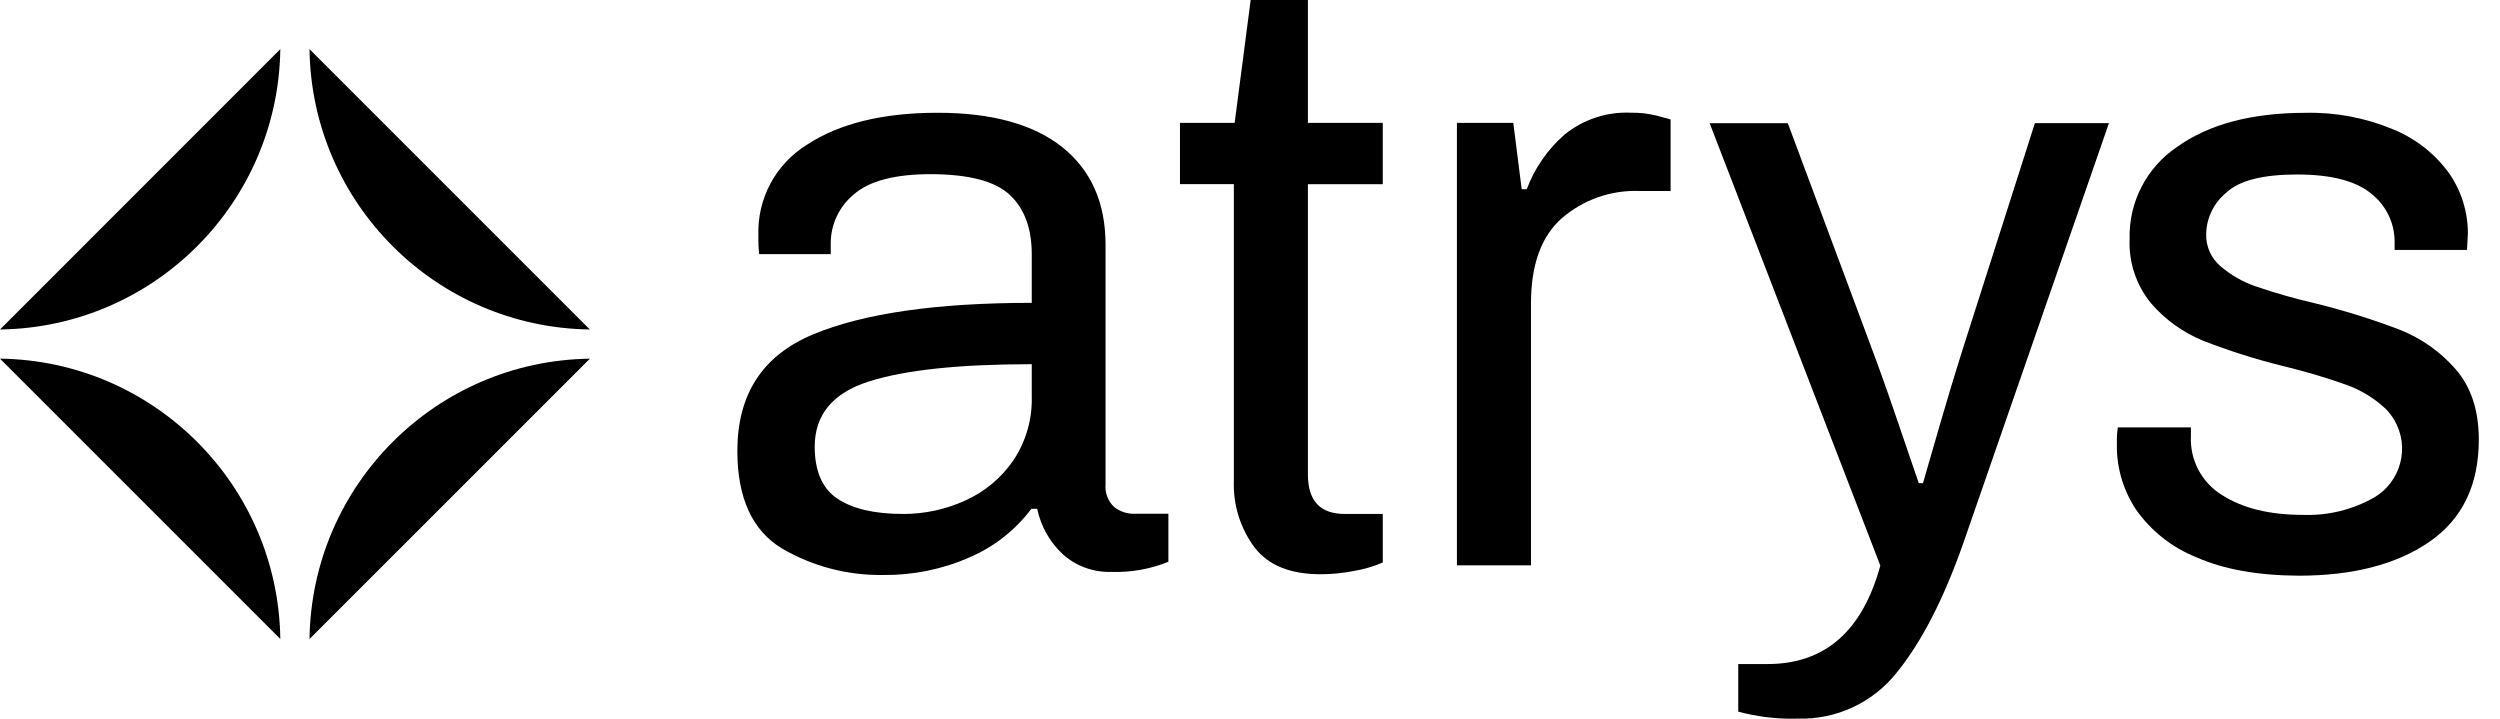
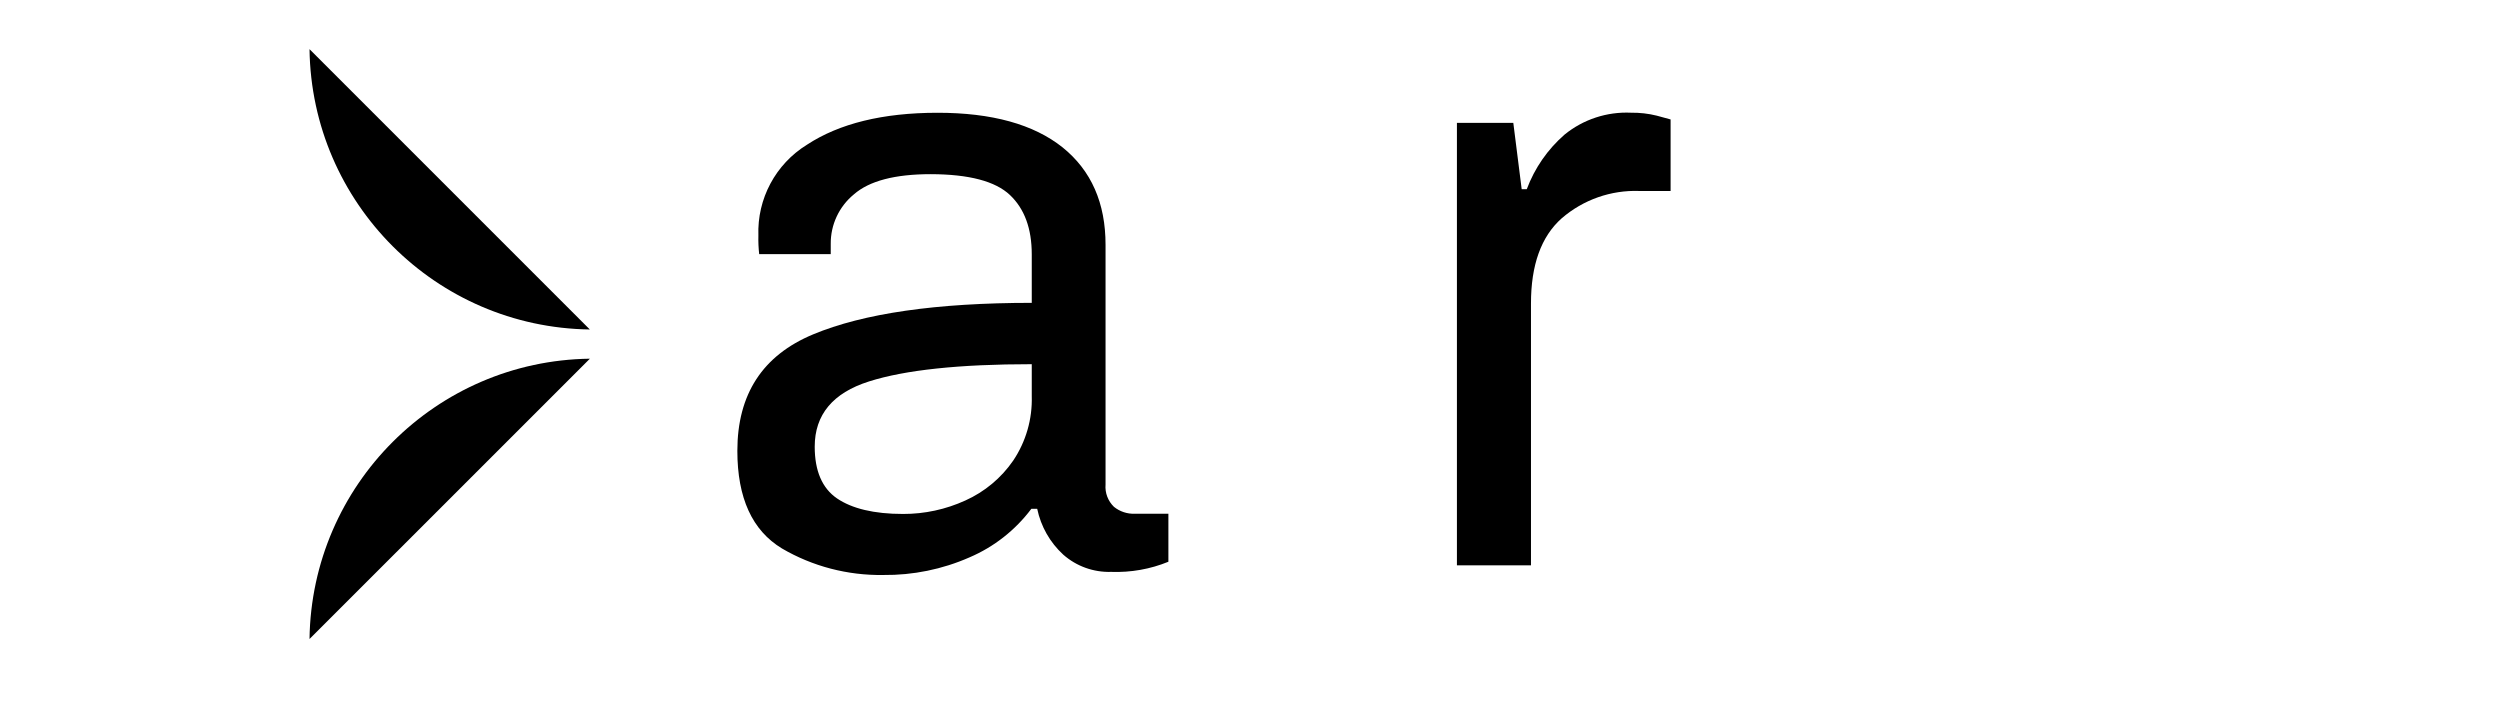
<svg xmlns="http://www.w3.org/2000/svg" version="1.1" id="Layer_1" x="0px" y="0px" viewBox="0 0 468.23 134.62" style="enable-background:new 0 0 464.23 134.62;" xml:space="preserve">
  <g>
-     <path d="M52.5,9.2L0,61.71C28.83,61.32,52.11,38.04,52.5,9.2" />
-     <path d="M0,67.17l52.5,52.5C52.11,90.84,28.83,67.56,0,67.17" />
    <path d="M57.97,119.68l52.51-52.5C81.65,67.56,58.36,90.84,57.97,119.68" />
    <path d="M110.47,61.71l-52.5-52.5C58.36,38.04,81.64,61.32,110.47,61.71" />
    <path d="M146.45,102.72c-5.56-3.36-8.35-9.45-8.35-18.28c0-10.6,4.73-17.87,14.18-21.81 c9.45-3.94,23.11-5.91,40.96-5.91v-9.09c0-4.83-1.36-8.53-4.09-11.11c-2.73-2.58-7.66-3.88-14.81-3.9 c-6.73,0-11.53,1.26-14.41,3.78c-2.78,2.28-4.38,5.7-4.34,9.3v1.9h-13.4c-0.13-1.15-0.18-2.31-0.15-3.47 c-0.25-6.9,3.22-13.39,9.09-17.02c6.06-3.98,14.2-5.98,24.42-5.99c10.22-0.01,18.05,2.16,23.47,6.49 c5.37,4.33,8.05,10.42,8.04,18.27v44.87c-0.13,1.56,0.45,3.08,1.57,4.17c1.1,0.89,2.48,1.35,3.9,1.3h6.3v8.99 c-3.39,1.39-7.05,2.03-10.71,1.9c-3.3,0.1-6.51-1.05-8.98-3.23c-2.49-2.28-4.19-5.28-4.88-8.58h-1.1c-3,3.99-6.99,7.13-11.58,9.09 c-5.09,2.24-10.59,3.36-16.15,3.3C158.75,107.79,152.19,106.08,146.45,102.72 M180.8,93.74c3.62-1.63,6.72-4.21,8.97-7.48 c2.38-3.55,3.6-7.77,3.47-12.05v-6c-13.55,0-23.71,1.08-30.48,3.23c-6.78,2.15-10.17,6.23-10.17,12.22c0,4.52,1.39,7.79,4.18,9.69 c2.79,1.9,6.91,2.91,12.37,2.91C173.16,96.27,177.14,95.41,180.8,93.74" />
-     <path d="M234.99,102.56c-2.68-3.58-4.05-7.98-3.9-12.45V34.49h-10.09V23.01h10.24L234.24,0h10.72v23.01h14.02v11.49 h-14.02v54.36c0,4.95,2.3,7.4,6.92,7.4h7.1v9.09c-1.72,0.74-3.52,1.27-5.36,1.58c-2.02,0.4-4.08,0.61-6.14,0.62 C241.75,107.58,237.59,105.92,234.99,102.56" />
    <path d="M272.87,23.01h10.56L285,35.44h0.95c1.47-3.95,3.91-7.47,7.09-10.24c3.51-2.85,7.94-4.3,12.45-4.09 c1.62-0.02,3.23,0.16,4.8,0.55c1.42,0.38,2.29,0.61,2.6,0.71v13.4h-5.83c-5.33-0.2-10.53,1.63-14.57,5.12 c-3.84,3.41-5.76,8.74-5.75,15.99v49h-13.87V23.01z" />
-     <path d="M325.56,133.28v-8.91h5.5c10.71,0,17.75-6.15,21.11-18.44L320.2,23.07h14.64l15.44,41.43 c1.48,3.9,3.21,8.75,5.19,14.58c1.98,5.82,3.28,9.63,3.9,11.41h0.79c0.52-1.78,1.49-5.14,2.91-10.08 c1.42-4.93,3.02-10.24,4.82-15.92l13.23-41.43h13.87l-27.26,78.61c-3.68,10.5-7.85,18.61-12.52,24.34 c-4.47,5.62-11.33,8.8-18.51,8.58C332.93,134.71,329.18,134.26,325.56,133.28" />
-     <path d="M411.36,104.37c-4.54-1.81-8.46-4.9-11.27-8.89c-2.37-3.54-3.63-7.71-3.62-11.97c0-1.3,0-2.13,0.08-2.6 c0.08-0.47,0.09-0.75,0.09-0.86h13.7v1.57c-0.23,4.49,2,8.75,5.83,11.1c3.88,2.48,8.92,3.71,15.13,3.71 c4.65,0.18,9.26-0.94,13.32-3.23c5.06-2.95,6.78-9.44,3.83-14.5c-0.43-0.74-0.95-1.42-1.54-2.04c-2.13-2.02-4.65-3.58-7.41-4.57 c-3.92-1.4-7.92-2.58-11.97-3.55c-5.06-1.25-10.03-2.83-14.89-4.72c-3.76-1.53-7.11-3.94-9.76-7.01 c-2.78-3.39-4.21-7.68-4.02-12.06c-0.18-6.9,3.18-13.4,8.91-17.25c5.94-4.24,13.95-6.37,24.03-6.37c5.62-0.13,11.2,0.92,16.38,3.08 c4.19,1.7,7.82,4.54,10.48,8.19c2.34,3.34,3.58,7.33,3.55,11.41l-0.16,3h-13.56v-1.42c0.04-3.54-1.56-6.9-4.34-9.09 c-2.88-2.41-7.53-3.62-13.94-3.62c-6.41,0-10.82,1.13-13.23,3.39c-2.35,1.91-3.74,4.76-3.78,7.79c-0.06,2.3,0.92,4.5,2.68,6 c1.95,1.67,4.19,2.95,6.62,3.78c3.62,1.24,7.3,2.29,11.02,3.15c5.4,1.32,10.72,2.98,15.92,4.96c4.04,1.59,7.63,4.13,10.48,7.4 c2.88,3.31,4.33,7.69,4.34,13.15c0,8.52-3.07,14.9-9.22,19.15c-6.14,4.25-14.31,6.37-24.5,6.37 C422.84,107.78,416.46,106.63,411.36,104.37" />
  </g>
</svg>